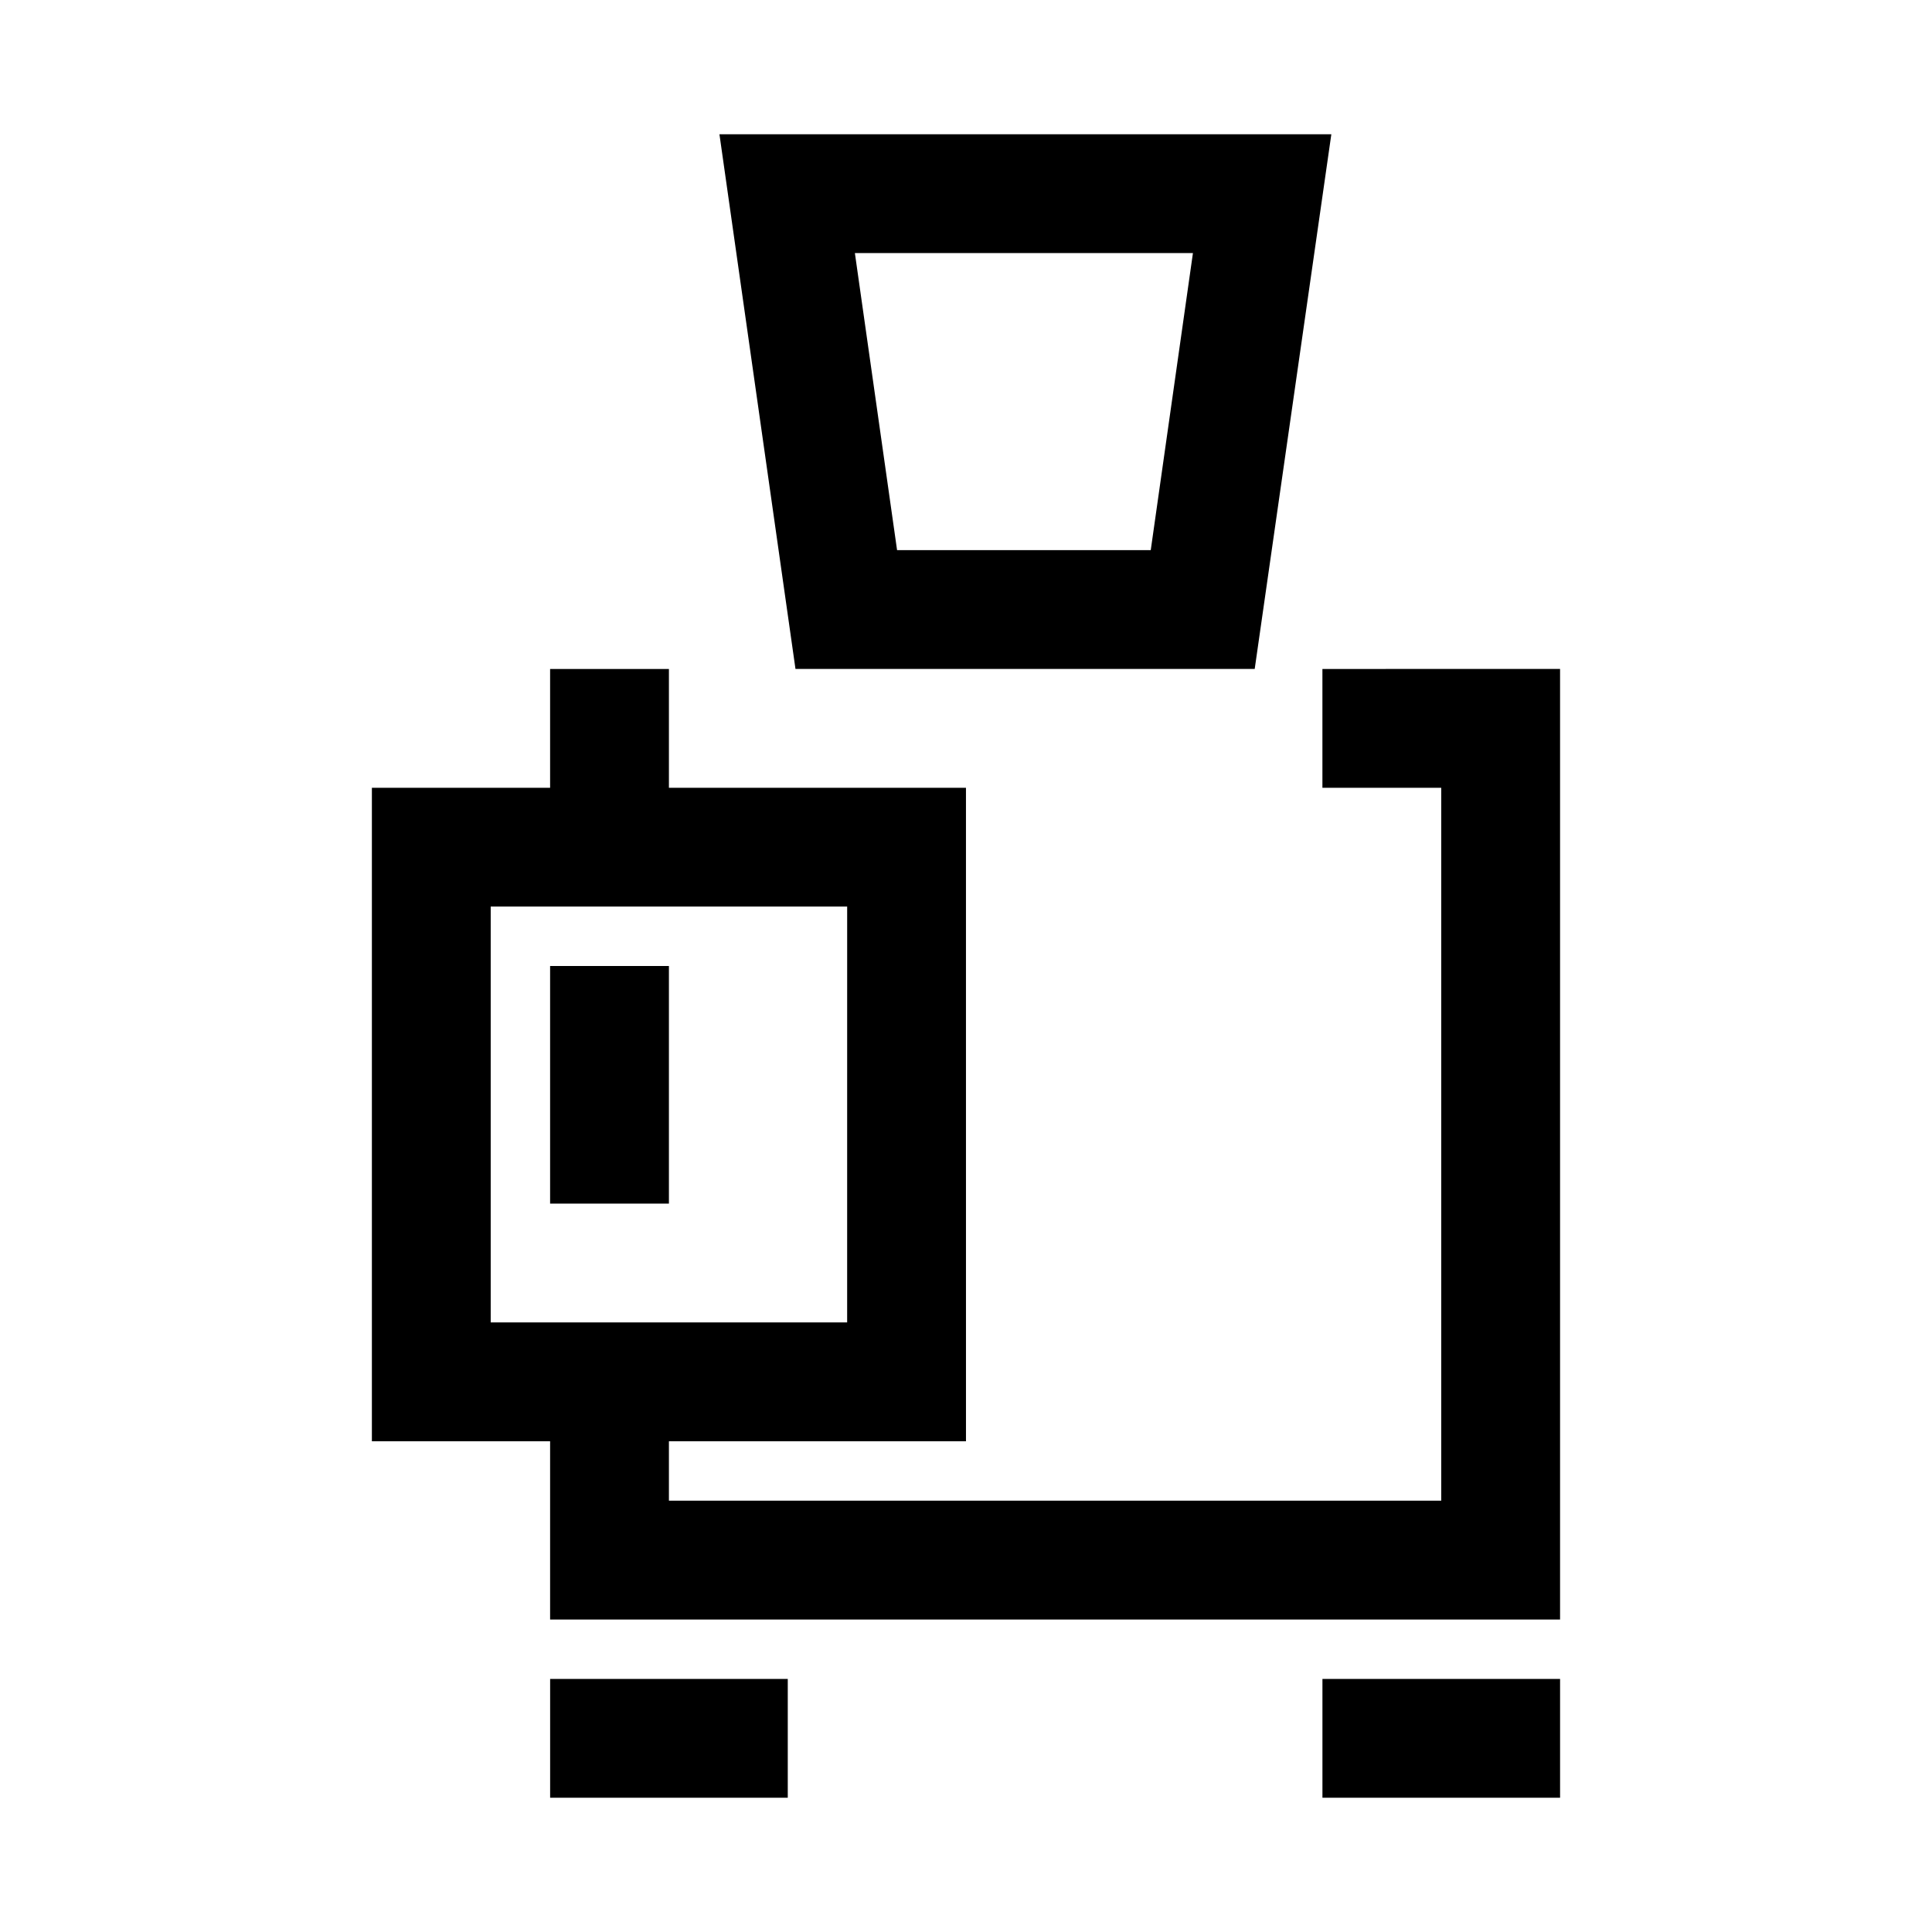
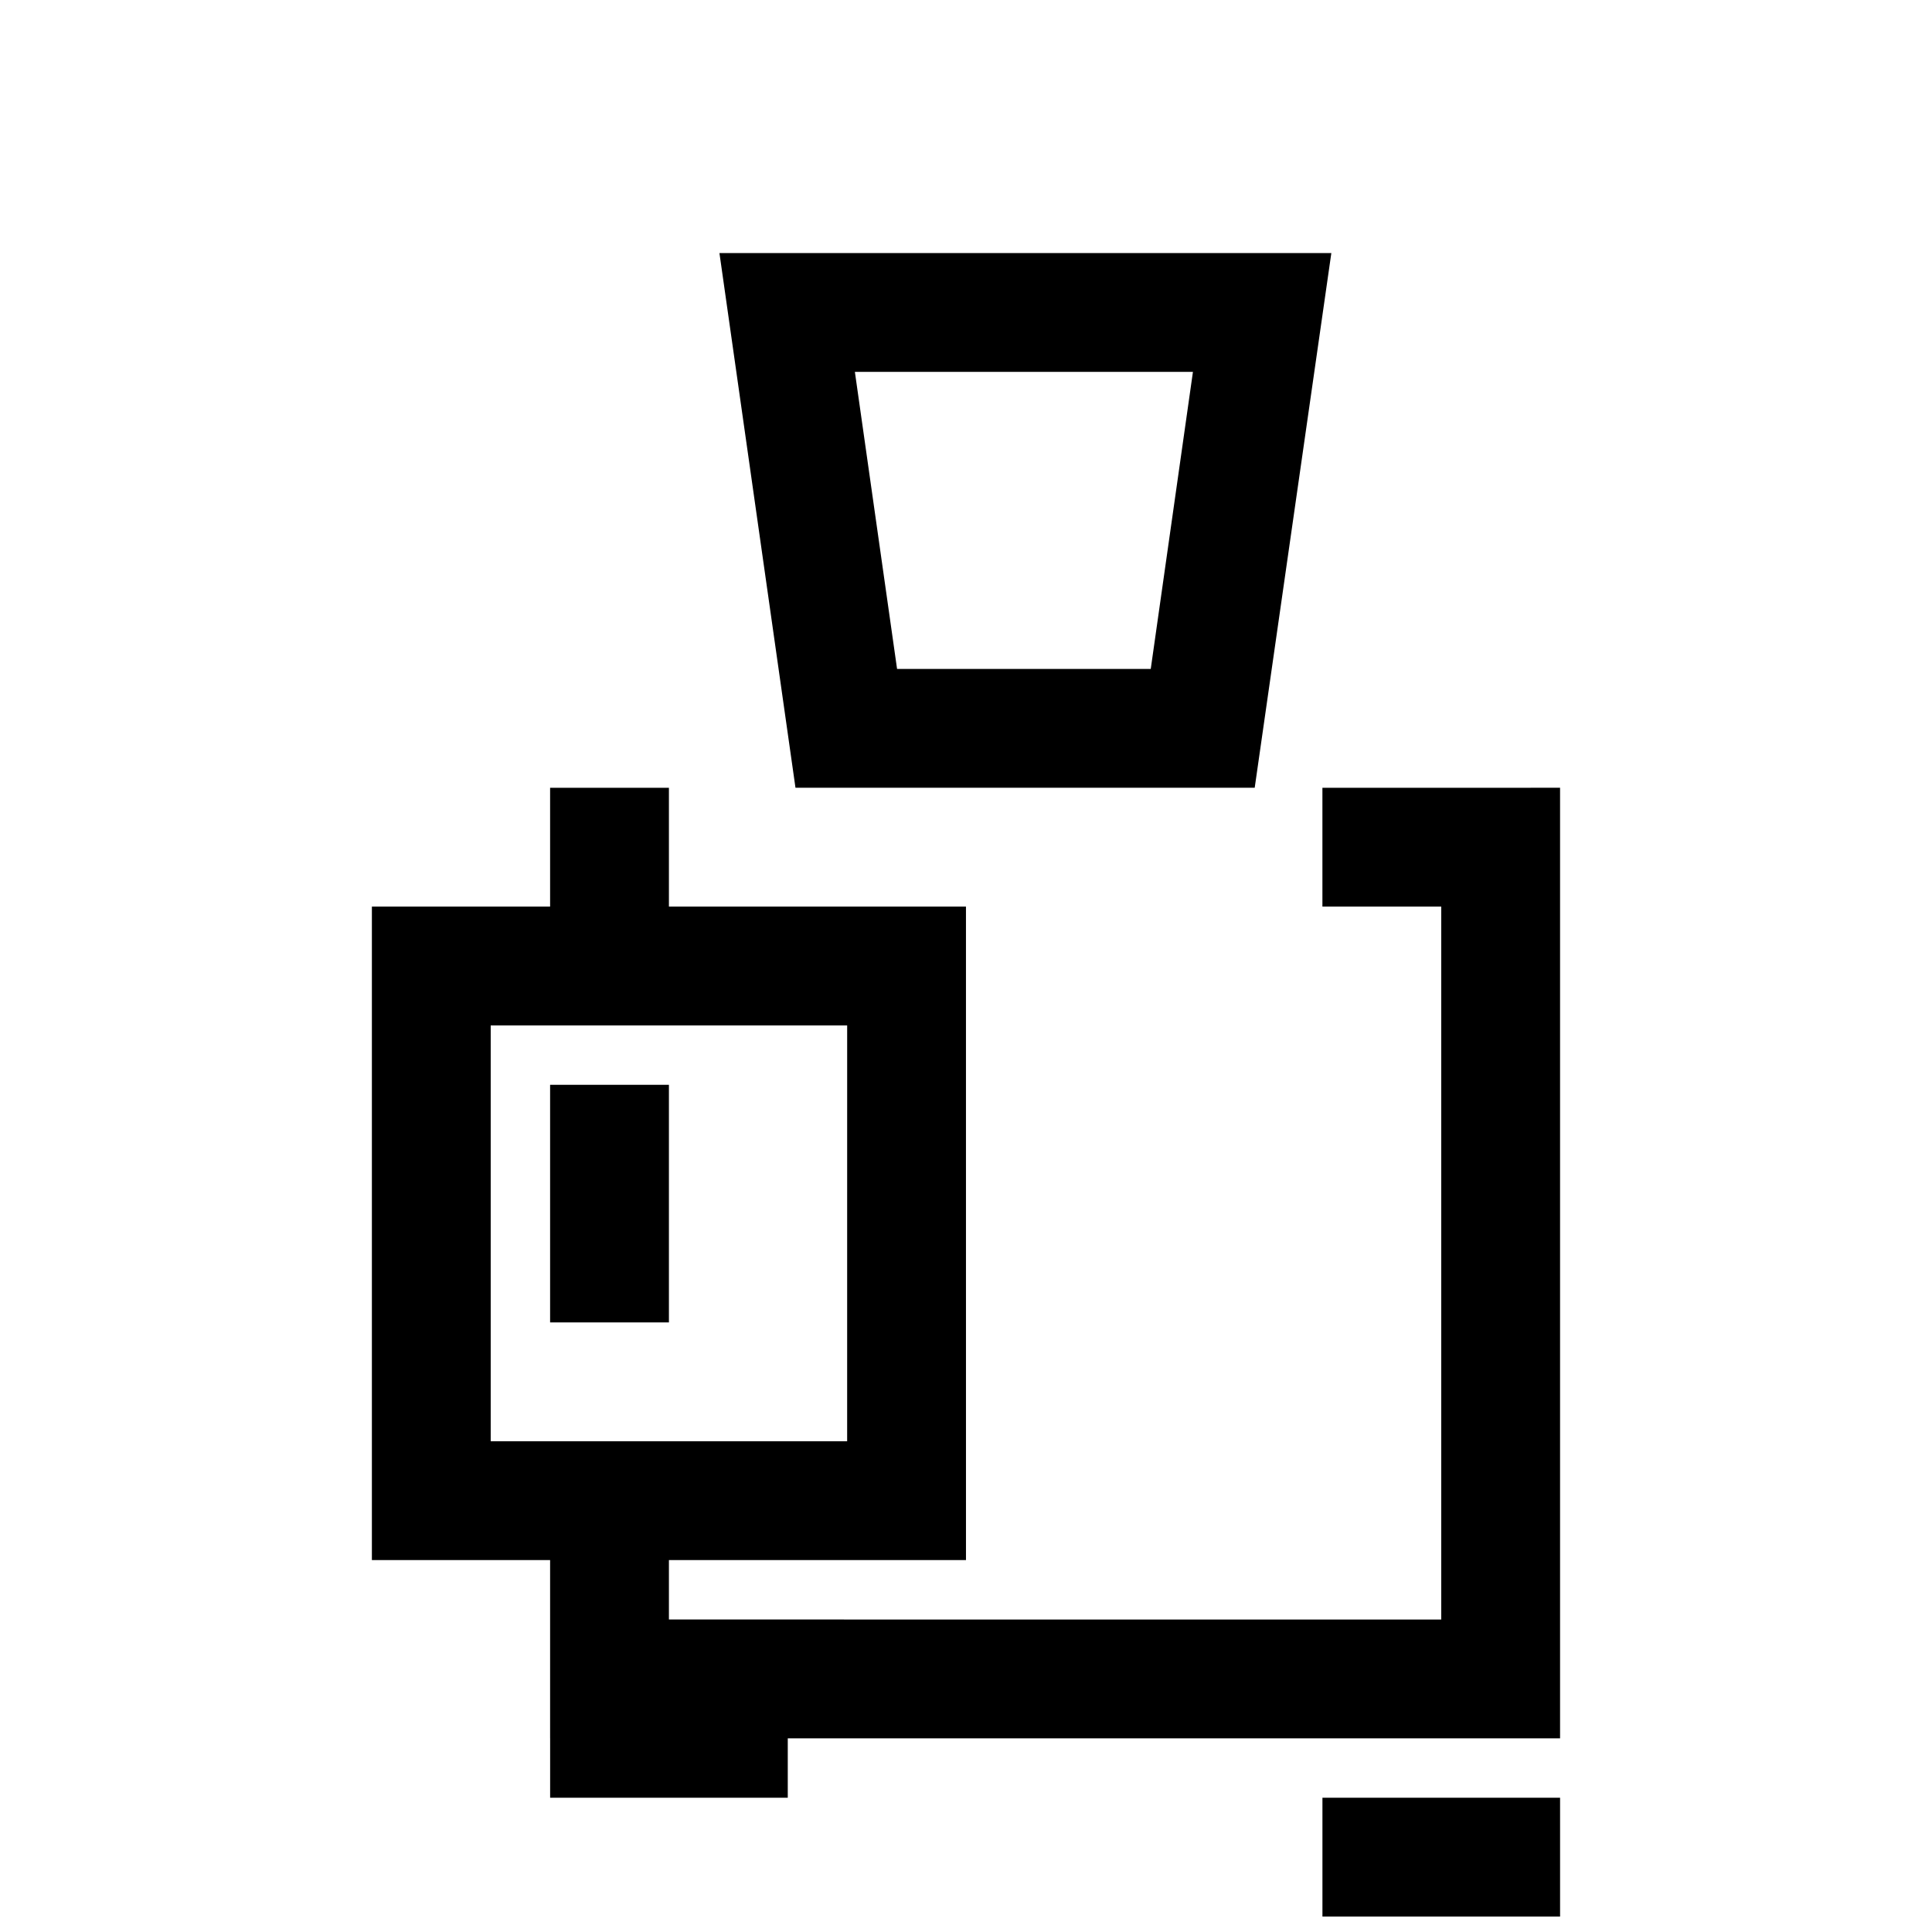
<svg xmlns="http://www.w3.org/2000/svg" fill="#000000" width="800px" height="800px" version="1.1" viewBox="144 144 512 512">
-   <path d="m289.79 588.93h62.977v31.488h-62.977zm204.67 31.488h62.977v-31.488h-62.977zm-139.65-299.14-20.152-141.7h162.16l-20.309 141.7zm15.742-110.21 11.18 78.719h67.227l11.18-78.719zm186.88 110.21v251.91h-267.65v-47.234h-47.23v-173.18h47.23v-31.488h31.488v31.488h78.719l0.004 173.18h-78.723v15.742l204.67 0.004v-188.93h-31.488v-31.488zm-267.65 173.18h78.719l0.004-110.21h-94.465v110.21zm0-31.488h31.488v-62.973h-31.488z" />
+   <path d="m289.79 588.93h62.977v31.488h-62.977m204.67 31.488h62.977v-31.488h-62.977zm-139.65-299.14-20.152-141.7h162.16l-20.309 141.7zm15.742-110.21 11.18 78.719h67.227l11.18-78.719zm186.88 110.21v251.91h-267.65v-47.234h-47.23v-173.18h47.23v-31.488h31.488v31.488h78.719l0.004 173.18h-78.723v15.742l204.67 0.004v-188.93h-31.488v-31.488zm-267.65 173.18h78.719l0.004-110.21h-94.465v110.21zm0-31.488h31.488v-62.973h-31.488z" />
</svg>